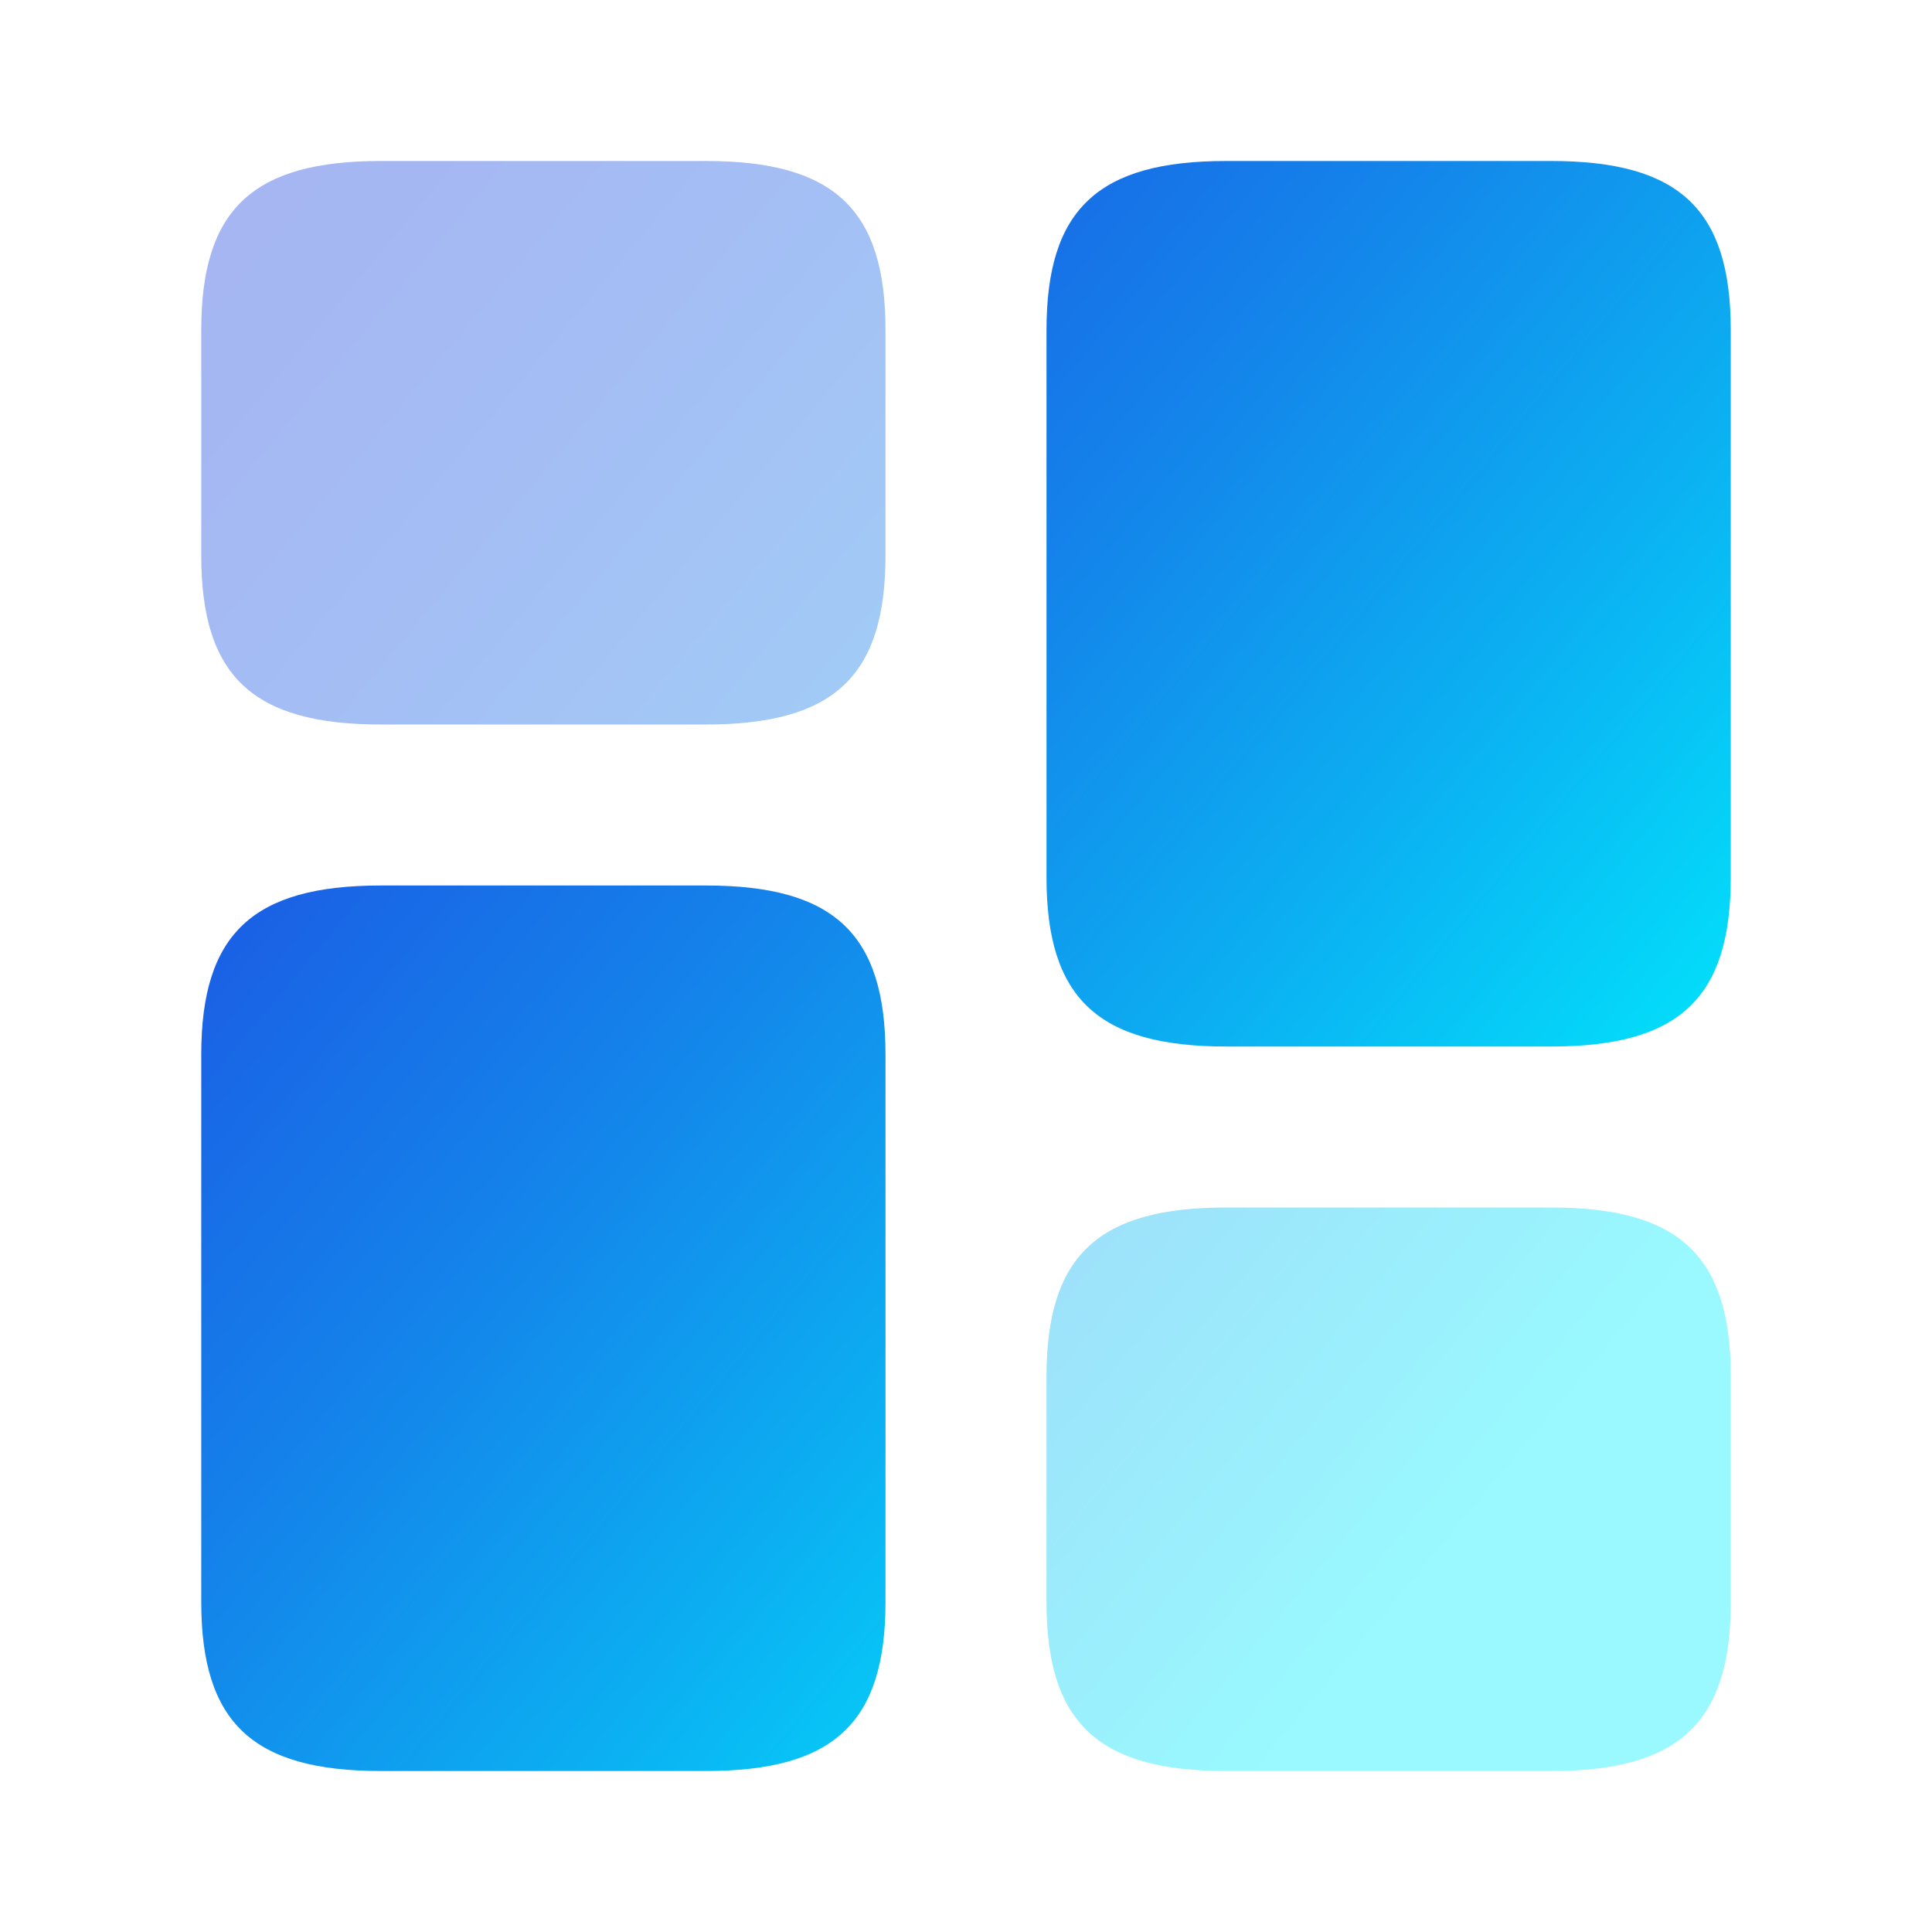
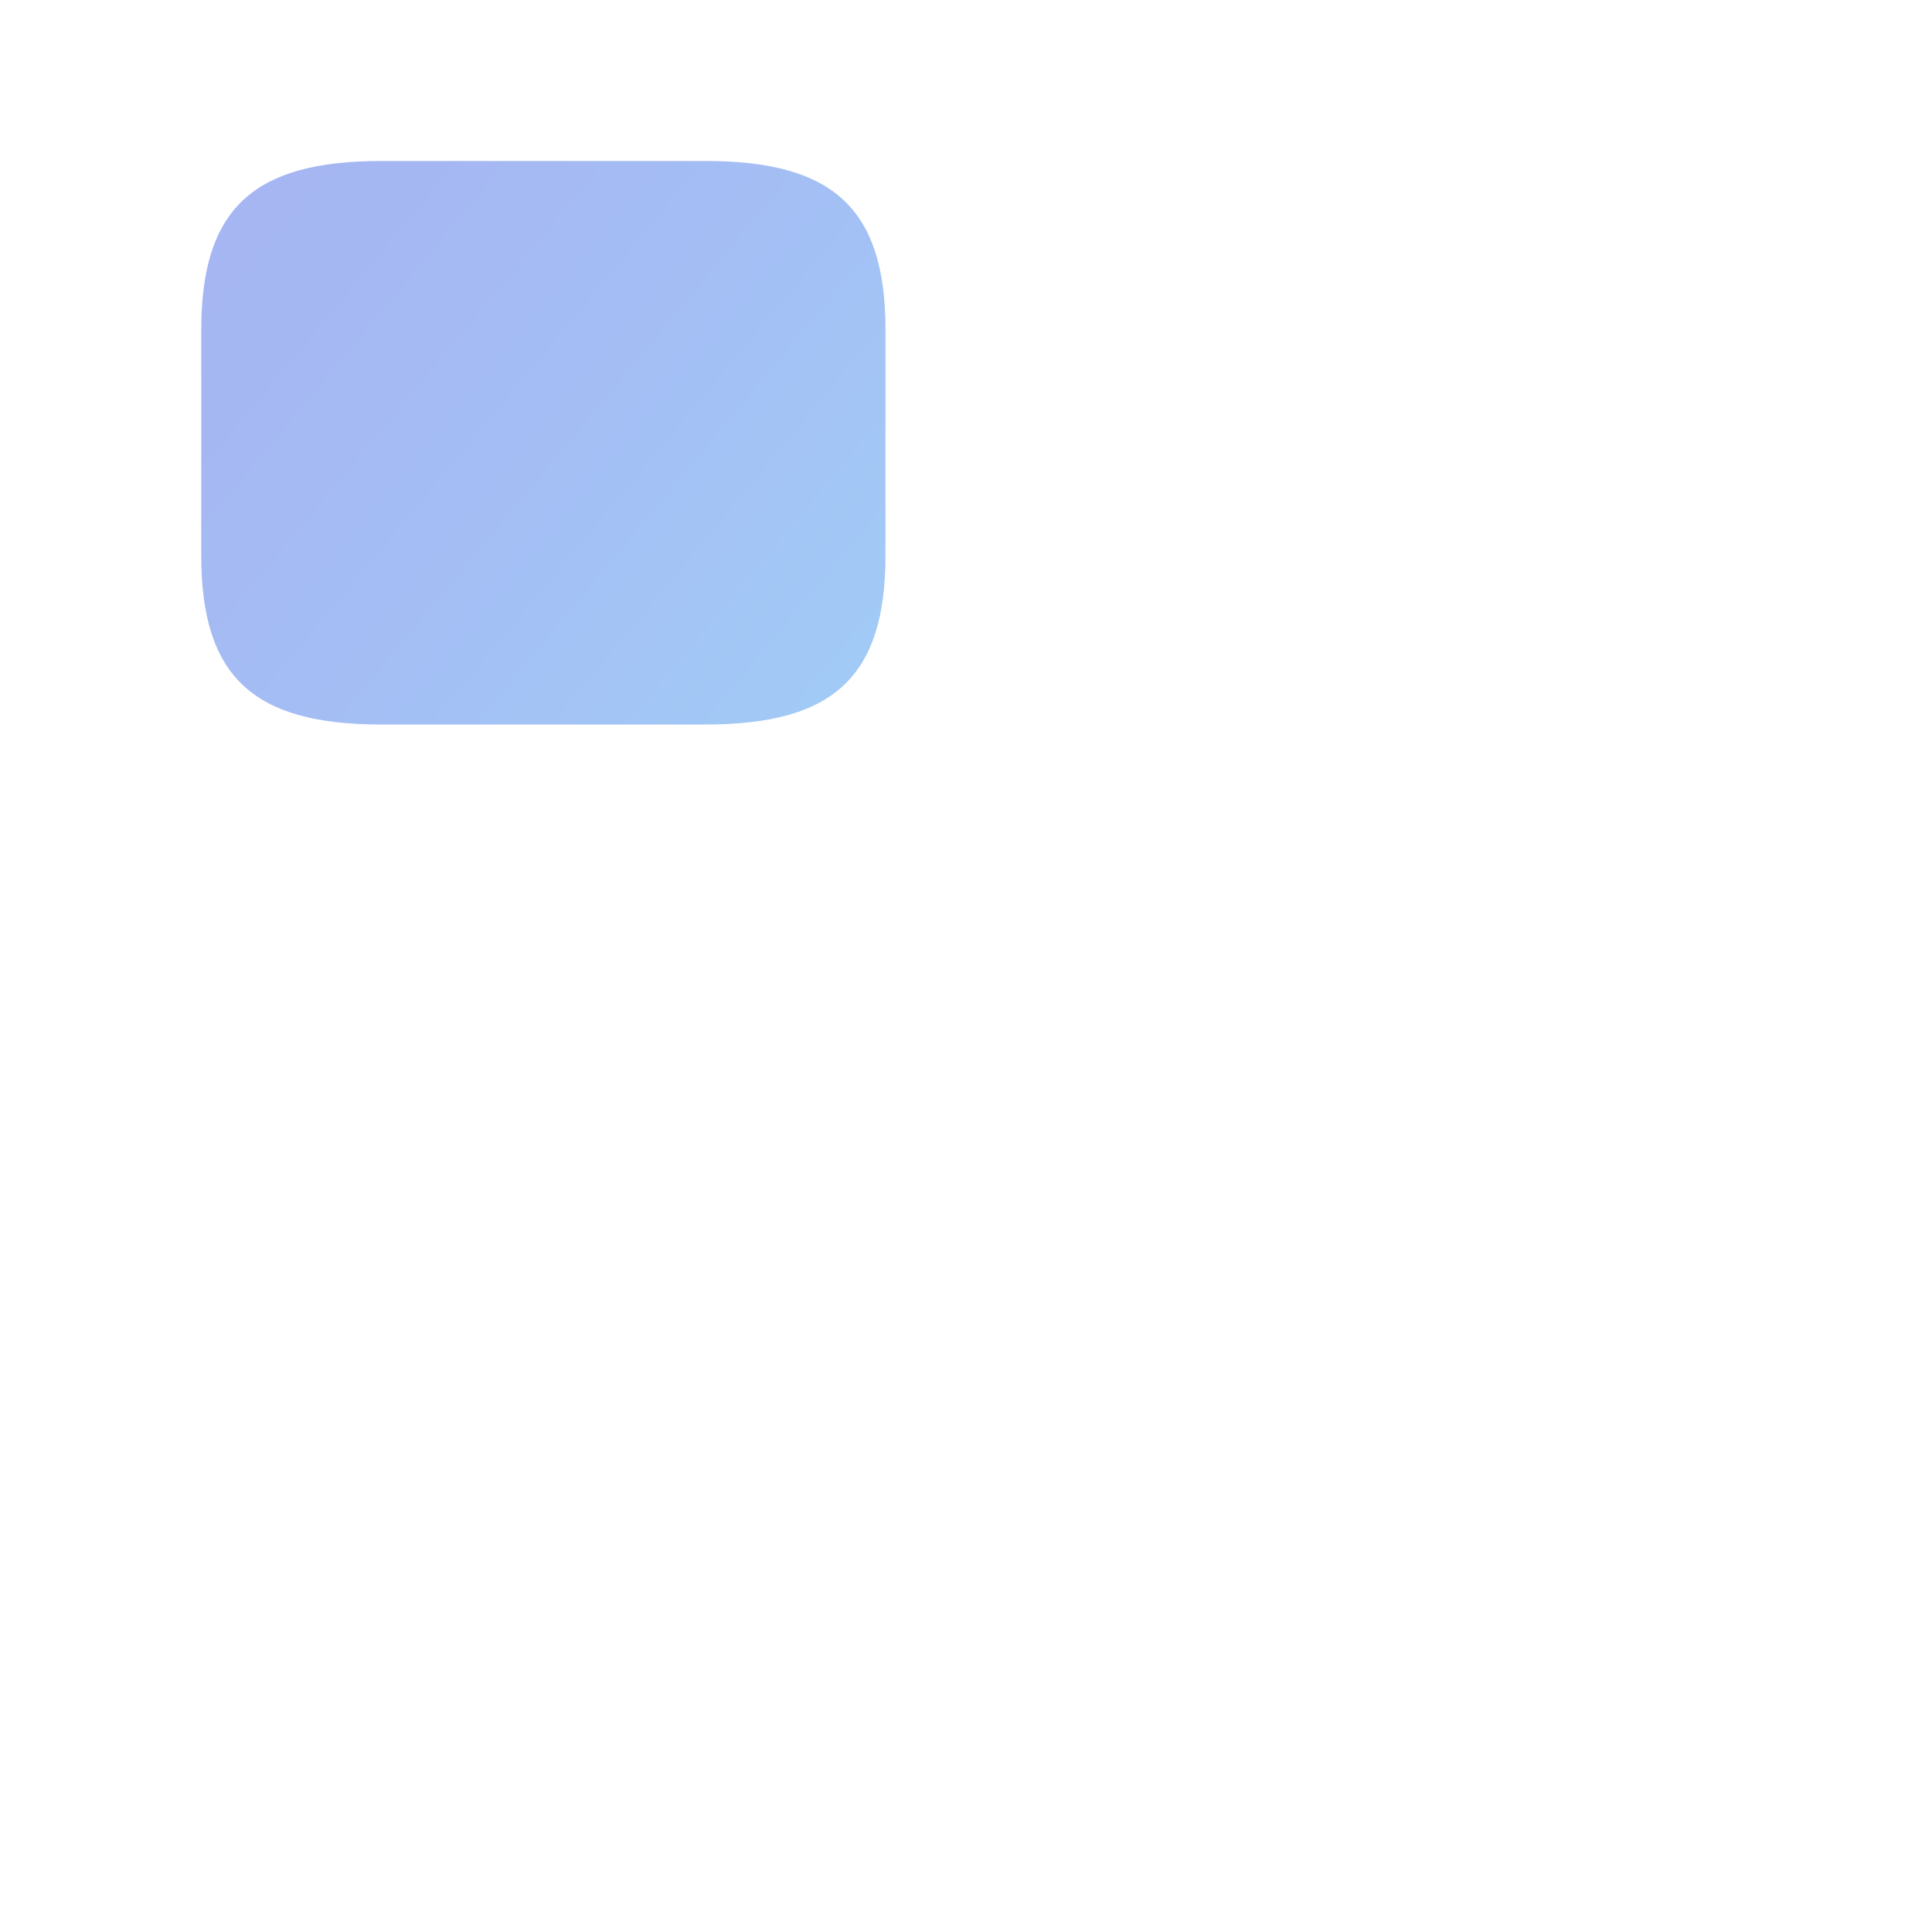
<svg xmlns="http://www.w3.org/2000/svg" width="300" height="300" viewBox="0 0 300 300" fill="none">
-   <path d="M268.75 136.25V51.25C268.75 32.5 260.75 25 240.875 25H190.375C170.5 25 162.5 32.5 162.5 51.25V136.25C162.5 155 170.5 162.5 190.375 162.5H240.875C260.75 162.5 268.75 155 268.75 136.25Z" fill="url(#paint0_linear_856_8822)" />
-   <path d="M137.5 163.75V248.75C137.5 267.5 129.5 275 109.625 275H59.125C39.25 275 31.25 267.5 31.25 248.75V163.75C31.25 145 39.25 137.5 59.125 137.5H109.625C129.5 137.5 137.5 145 137.5 163.75Z" fill="url(#paint1_linear_856_8822)" />
  <g opacity="0.4">
-     <path d="M268.75 248.75V213.75C268.75 195 260.75 187.5 240.875 187.5H190.375C170.5 187.5 162.5 195 162.5 213.75V248.75C162.5 267.5 170.5 275 190.375 275H240.875C260.75 275 268.75 267.5 268.75 248.75Z" fill="url(#paint2_linear_856_8822)" />
    <path d="M137.5 86.25V51.25C137.5 32.5 129.5 25 109.625 25H59.125C39.25 25 31.25 32.5 31.25 51.25V86.25C31.25 105 39.25 112.5 59.125 112.5H109.625C129.5 112.5 137.5 105 137.5 86.25Z" fill="url(#paint3_linear_856_8822)" />
  </g>
  <defs>
    <linearGradient id="paint0_linear_856_8822" x1="238.99" y1="222.341" x2="19.262" y2="39.434" gradientUnits="userSpaceOnUse">
      <stop stop-color="#00EFFD" />
      <stop offset="0.011" stop-color="#00ECFD" />
      <stop offset="0.268" stop-color="#0BB2F2" />
      <stop offset="0.504" stop-color="#1483EA" />
      <stop offset="0.712" stop-color="#1A62E5" />
      <stop offset="0.885" stop-color="#1E4DE1" />
      <stop offset="1" stop-color="#1F46E0" />
    </linearGradient>
    <linearGradient id="paint1_linear_856_8822" x1="238.99" y1="222.341" x2="19.262" y2="39.434" gradientUnits="userSpaceOnUse">
      <stop stop-color="#00EFFD" />
      <stop offset="0.011" stop-color="#00ECFD" />
      <stop offset="0.268" stop-color="#0BB2F2" />
      <stop offset="0.504" stop-color="#1483EA" />
      <stop offset="0.712" stop-color="#1A62E5" />
      <stop offset="0.885" stop-color="#1E4DE1" />
      <stop offset="1" stop-color="#1F46E0" />
    </linearGradient>
    <linearGradient id="paint2_linear_856_8822" x1="238.99" y1="222.341" x2="19.262" y2="39.434" gradientUnits="userSpaceOnUse">
      <stop stop-color="#00EFFD" />
      <stop offset="0.011" stop-color="#00ECFD" />
      <stop offset="0.268" stop-color="#0BB2F2" />
      <stop offset="0.504" stop-color="#1483EA" />
      <stop offset="0.712" stop-color="#1A62E5" />
      <stop offset="0.885" stop-color="#1E4DE1" />
      <stop offset="1" stop-color="#1F46E0" />
    </linearGradient>
    <linearGradient id="paint3_linear_856_8822" x1="238.99" y1="222.341" x2="19.262" y2="39.434" gradientUnits="userSpaceOnUse">
      <stop stop-color="#00EFFD" />
      <stop offset="0.011" stop-color="#00ECFD" />
      <stop offset="0.268" stop-color="#0BB2F2" />
      <stop offset="0.504" stop-color="#1483EA" />
      <stop offset="0.712" stop-color="#1A62E5" />
      <stop offset="0.885" stop-color="#1E4DE1" />
      <stop offset="1" stop-color="#1F46E0" />
    </linearGradient>
  </defs>
</svg>